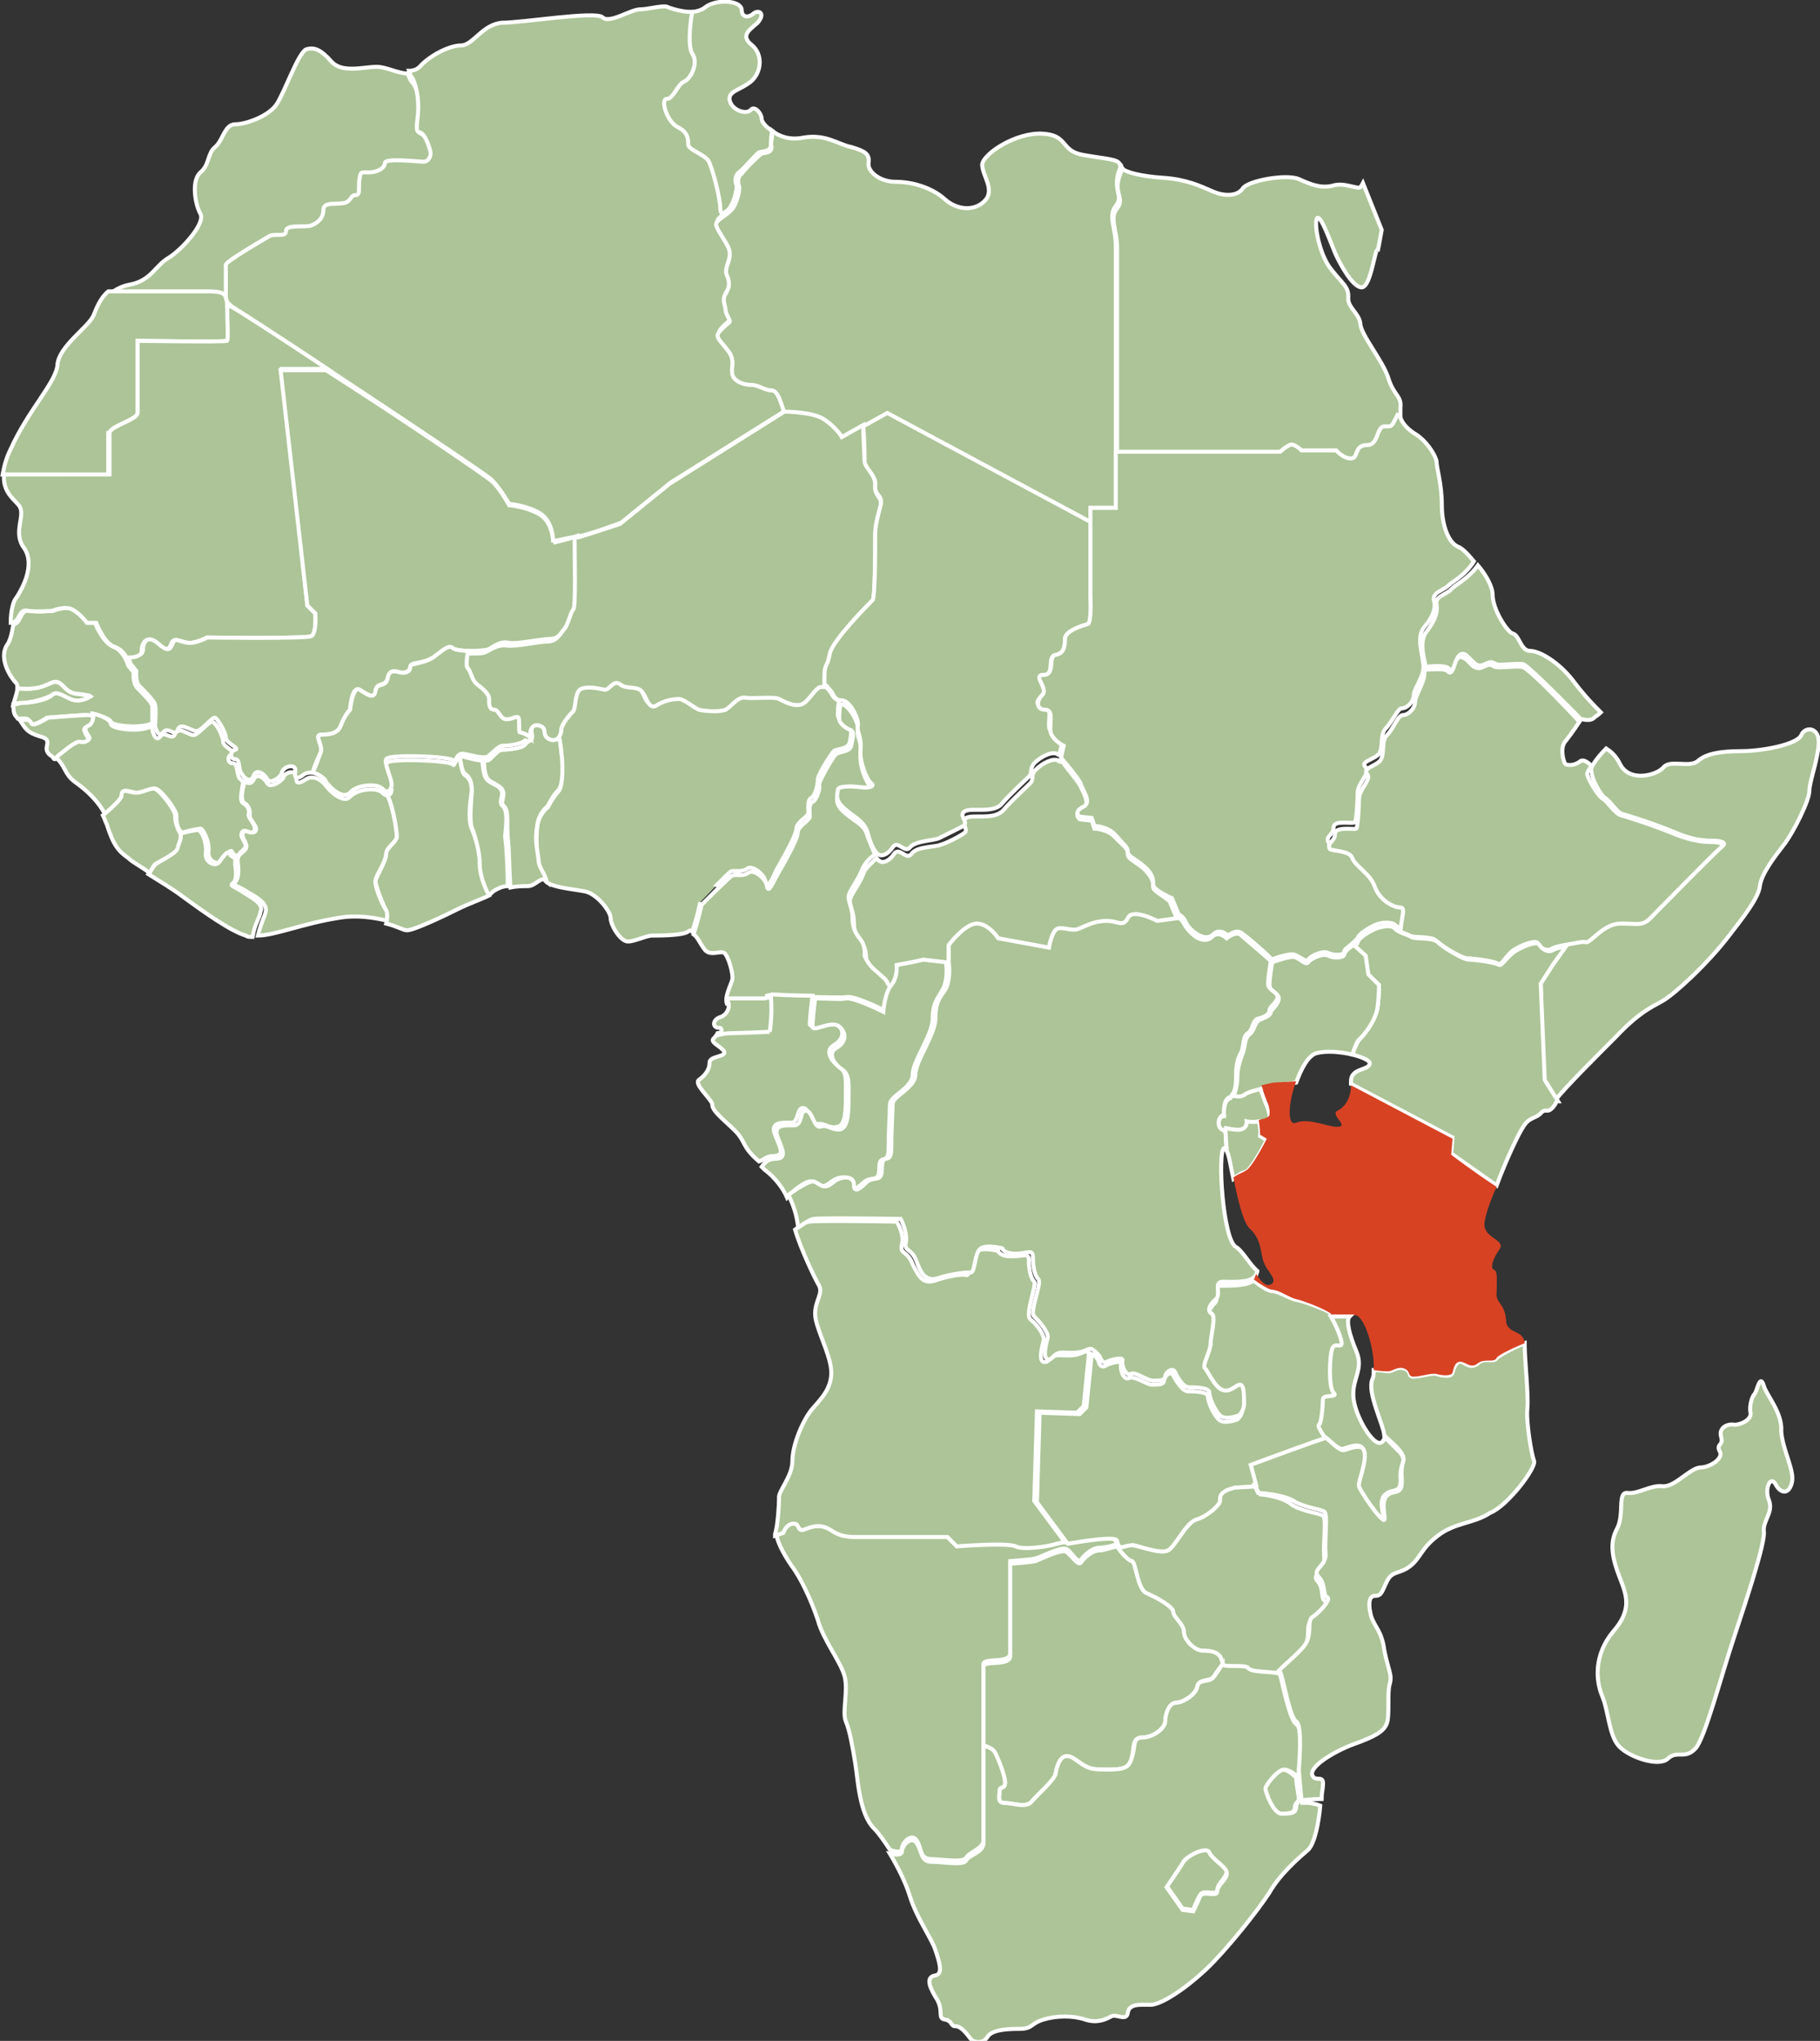
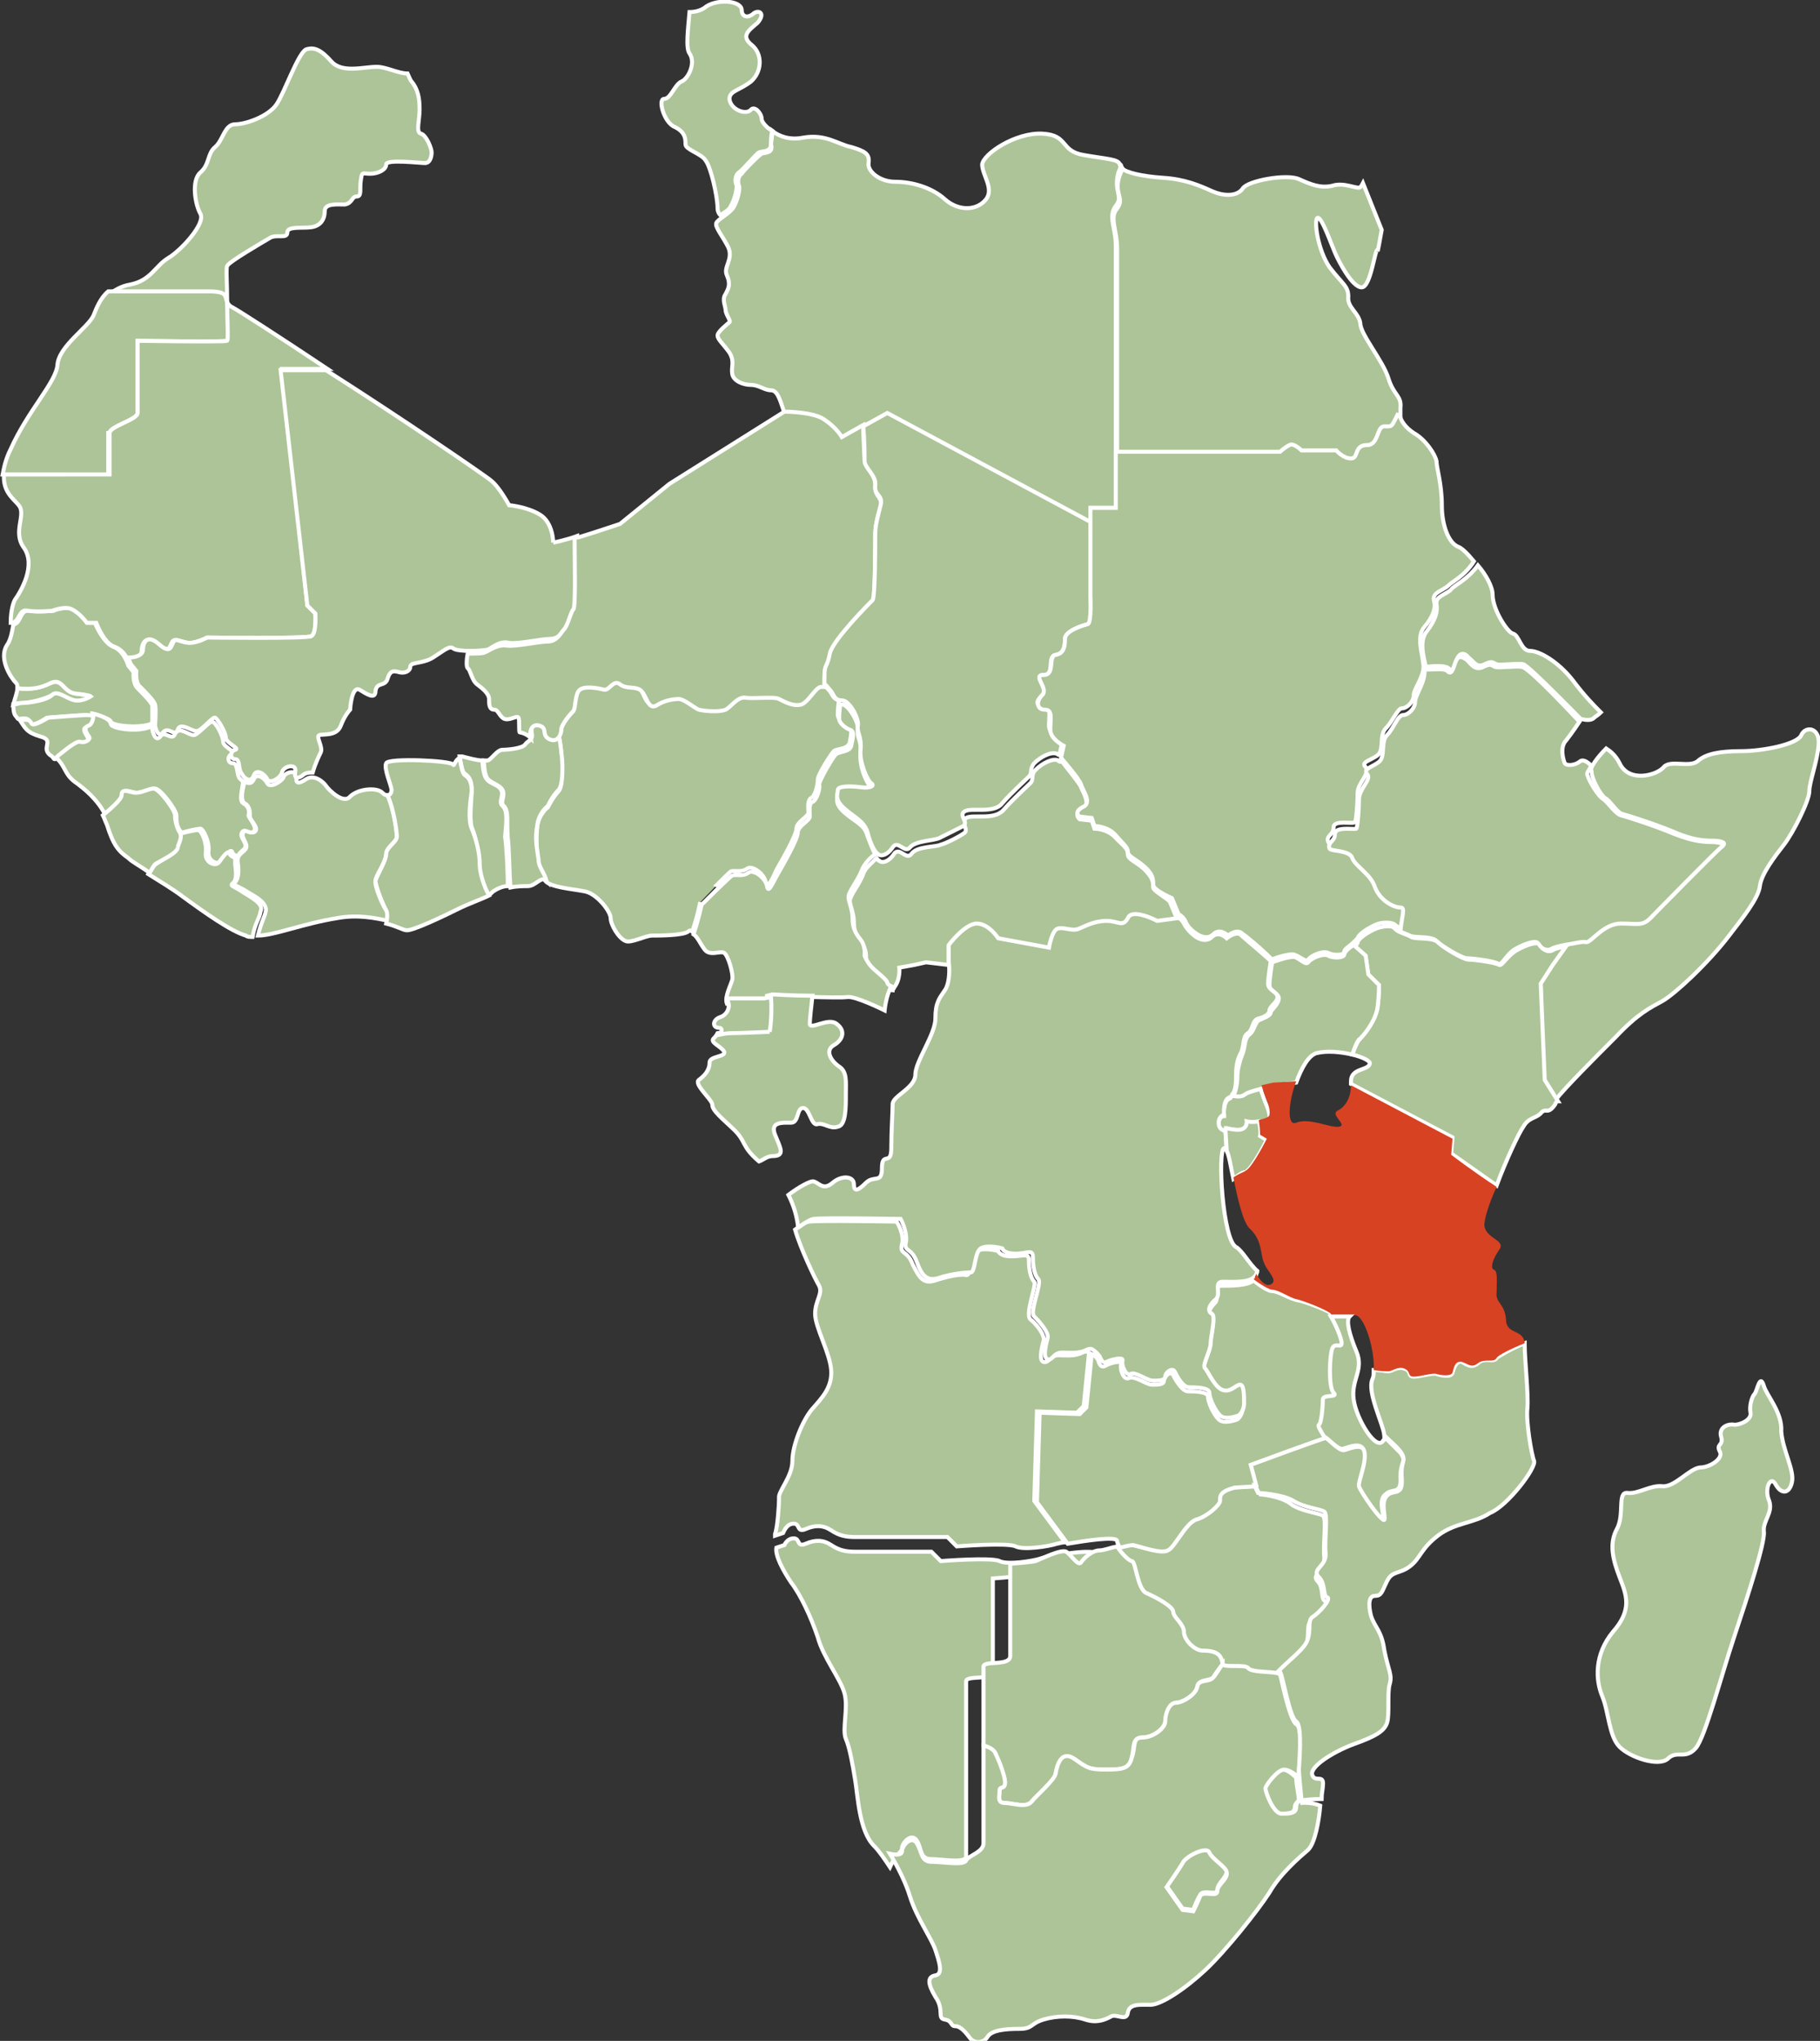
<svg xmlns="http://www.w3.org/2000/svg" version="1.1" id="Layer_1" x="0px" y="0px" viewBox="0 0 136.2 152.7" style="enable-background:new 0 0 136.2 152.7;" xml:space="preserve">
  <rect x="0" y="0" width="136.2" height="152.7" fill="#333333" stroke="none" />
  <style type="text/css">
	.st0{fill:#ACC497;stroke:#FFFFFF;stroke-width:0.3;stroke-miterlimit:10;}
	.st1{fill:#D74223;}
</style>
  <g>
-     <path class="st0" d="M67.5,138.3c0-0.4,0.7-1.2,1.1-0.6c0.4,0.6,0.2,1.4,1.1,1.4c0.8,0,2.3,0.3,2.6-0.1c0.2-0.4,1.3-0.7,1.3-1.3   v-13.2c0-0.5,2,0,2-0.8v-6.9c0,0,1.5-0.1,1.9-0.2c0.4-0.1,1.9-0.9,2.3-0.7c0.4,0.2,0.8,1.1,1.1,0.8c0.2-0.3,0.8-0.9,1.4-0.9   c0.3,0,0.9-0.1,1.3-0.3c-0.1-0.2-0.2-0.3-0.2-0.5c0-0.5-3.6,0.1-4.2,0.3c-0.6,0.2-2.5,0.5-3.1,0.2c-0.6-0.3-4.4,0-4.4,0l-0.7-0.7   H64c-0.7,0-1.2-0.1-1.8-0.5c-0.6-0.4-1.2-0.4-1.9-0.1c-0.7,0.3-0.4-0.4-0.9-0.4c-0.5,0-0.7,0.5-0.7,0.5l-0.6,0.2   c-0.1,0.6,0.5,1.7,1.1,2.6c0.7,0.9,1.5,2.6,2,4.1c0.4,1.5,1.7,3.1,2,4.2c0.3,1.1-0.2,2.7,0.1,3.4c0.3,0.7,0.5,1.9,0.7,3.1   c0.2,1.2,0.3,3.8,1.4,4.9c0.4,0.4,0.8,1,1.2,1.6C67.1,138.6,67.5,138.6,67.5,138.3" />
+     <path class="st0" d="M67.5,138.3c0-0.4,0.7-1.2,1.1-0.6c0.4,0.6,0.2,1.4,1.1,1.4c0.8,0,2.3,0.3,2.6-0.1v-13.2c0-0.5,2,0,2-0.8v-6.9c0,0,1.5-0.1,1.9-0.2c0.4-0.1,1.9-0.9,2.3-0.7c0.4,0.2,0.8,1.1,1.1,0.8c0.2-0.3,0.8-0.9,1.4-0.9   c0.3,0,0.9-0.1,1.3-0.3c-0.1-0.2-0.2-0.3-0.2-0.5c0-0.5-3.6,0.1-4.2,0.3c-0.6,0.2-2.5,0.5-3.1,0.2c-0.6-0.3-4.4,0-4.4,0l-0.7-0.7   H64c-0.7,0-1.2-0.1-1.8-0.5c-0.6-0.4-1.2-0.4-1.9-0.1c-0.7,0.3-0.4-0.4-0.9-0.4c-0.5,0-0.7,0.5-0.7,0.5l-0.6,0.2   c-0.1,0.6,0.5,1.7,1.1,2.6c0.7,0.9,1.5,2.6,2,4.1c0.4,1.5,1.7,3.1,2,4.2c0.3,1.1-0.2,2.7,0.1,3.4c0.3,0.7,0.5,1.9,0.7,3.1   c0.2,1.2,0.3,3.8,1.4,4.9c0.4,0.4,0.8,1,1.2,1.6C67.1,138.6,67.5,138.6,67.5,138.3" />
    <path class="st0" d="M94.2,111.8l-0.3-0.6l-1.7,0.1c-1.1,0.3-1.1,0.7-1.1,1c0,0.4-1.1,1.2-1.8,1.4c-0.8,0.2-1.6,2-2.1,2.3   c-0.5,0.2-2.1-0.4-2.6-0.4c-0.2,0-0.6,0.1-1,0.2c0.3,0.5,0.9,1.1,1.1,1.1c0.3,0,0.4,2.1,1.1,2.4c0.7,0.3,2,1,2,1.4   c0,0.4,0.8,0.9,0.8,1.5s0.8,1.4,1.4,1.4c1.3,0,1.4,0.5,1.4,0.9c0,0.4,1.7,0,1.9,0.4c0.2,0.3,1.9,0.2,2.3,0.4c0.7-0.7,1.7-1.6,2-2   c0.5-0.7,0.1-1.7,0.5-2c0.4-0.3,1.4-1.4,1.1-1.5c-0.4-0.1-0.1-1-0.6-1.5c-0.5-0.5,0.6-0.8,0.5-1.8c-0.1-1,0.2-2.9-0.1-3.1   c-0.3-0.2-1.5-0.3-2.3-0.8C95.9,111.9,94.2,111.8,94.2,111.8" />
    <path class="st0" d="M90,123.5c-0.6,0-1.4-0.8-1.4-1.4c0-0.6-0.8-1.1-0.8-1.5c0-0.4-1.3-1.1-2-1.4c-0.7-0.3-0.8-2.4-1.1-2.4   c-0.2,0-0.8-0.6-1.1-1.1c-0.5,0.1-1,0.3-1.3,0.3c-0.6,0-1.2,0.6-1.4,0.9c-0.2,0.3-0.7-0.5-1.1-0.8c-0.4-0.2-1.8,0.5-2.3,0.7   c-0.4,0.1-1.9,0.2-1.9,0.2v6.9c0,0.8-2,0.3-2,0.8v5.9c0.4,0.2,0.8,0.4,0.9,0.6c0.2,0.6,0.8,1.9,0.7,2.3c-0.1,0.4-0.4,0.1-0.4,0.5   c0,0.4-0.2,0.9,0.4,0.9c0.6,0,1.6,0.4,2-0.1c0.4-0.5,1.8-1.5,1.8-2.1c0.1-0.5,0.4-1.7,1.4-1.1c1,0.7,1.1,0.8,2.4,0.8   s1.7-0.1,1.9-0.9c0.2-0.8,0-1.5,0.8-1.5c0.8,0,1.7-0.7,1.7-1.2c0-0.5,0.4-1.4,0.8-1.4c0.5,0,1.5-0.6,1.6-1.2   c0.1-0.6,0.9-0.4,1.2-0.7c0.1-0.2,0.4-0.6,0.7-1c0,0,0,0,0,0C91.4,124,91.3,123.5,90,123.5" />
    <path class="st0" d="M96,132.4c-0.5,0-1.4,1.2-1.4,1.4c0,0.2,0.6,1.8,1.2,1.9c0.6,0,1.1,0,1.1-0.5c0-0.2,0.2-0.4,0.3-0.5   c0-0.4-0.2-1.2-0.2-1.7C96.7,132.7,96.3,132.4,96,132.4" />
    <path class="st0" d="M90.5,138.5c-0.2-0.5-1.8,0.4-2,0.8c-0.2,0.5-1.2,1.8-1.2,1.8l1.2,1.7l0.8,0.1c0,0,0.2-0.6,0.5-1.1   c0.2-0.5,1.3,0.1,1.3-0.4s0.7-0.9,0.7-1.4C91.9,139.6,90.8,139,90.5,138.5" />
    <path class="st0" d="M97.3,134.9c0,0,0-0.1,0-0.2c-0.2,0.1-0.3,0.3-0.3,0.5c0,0.5-0.5,0.5-1.1,0.5c-0.6,0-1.2-1.6-1.2-1.9   c0-0.2,0.9-1.4,1.4-1.4c0.3,0,0.8,0.3,1.1,0.6c0-0.2,0-0.3,0-0.4c0-0.3,0.4-3.3-0.2-3.6c-0.5-0.3-1.1-3.4-1.2-3.7   c-0.2-0.3-2.1-0.1-2.4-0.5c-0.2-0.3-1.9,0-1.9-0.3c-0.3,0.4-0.5,0.8-0.7,1c-0.3,0.4-1.1,0.1-1.2,0.7c-0.1,0.6-1.1,1.2-1.6,1.2   c-0.5,0-0.8,0.8-0.8,1.4c0,0.5-0.9,1.2-1.7,1.2c-0.8,0-0.5,0.7-0.8,1.5c-0.2,0.8-0.6,0.9-1.9,0.9c-1.3,0-1.4-0.1-2.4-0.8   c-1-0.7-1.3,0.5-1.4,1.1c-0.1,0.5-1.4,1.6-1.8,2.1c-0.4,0.5-1.4,0.1-2,0.1c-0.6,0-0.4-0.5-0.4-0.9c0-0.4,0.3-0.1,0.4-0.5   c0.1-0.4-0.4-1.7-0.7-2.3c-0.1-0.3-0.5-0.5-0.9-0.6v7.3c0,0.7-1.1,0.9-1.3,1.3c-0.2,0.4-1.7,0.1-2.6,0.1c-0.8,0-0.7-0.8-1.1-1.4   c-0.4-0.6-1.1,0.2-1.1,0.6c0,0.3-0.4,0.3-0.9,0.2c0.6,1,1.2,2.2,1.5,3.2c0.5,1.6,1.6,3.1,1.9,4c0.3,0.9,0.6,1.8,0,1.9   c-0.6,0.1-0.6,0.6,0,1.6c0.7,1,0.1,1.6,0.7,1.7c0.6,0.1,0.4,0.5,0.8,0.5c0.4,0,0.8,0.5,1.1,0.9c0.3,0.4,1,0.4,1.3-0.1   c0.3-0.5,1.3-0.6,2.4-0.6c1,0,0.8-0.4,1.8-0.7c1-0.3,2.2-0.3,3.1,0c0.9,0.3,1.5,0,1.9-0.2c0.4-0.3,1.2,0.4,1.3-0.3   c0.1-0.7,0.9-0.6,1.7-0.6c0.8,0,2.6-1.2,4.1-2.6c1.5-1.4,3.9-4.4,4.8-5.8c0.8-1.4,2.2-2.6,2.9-3.2c0.5-0.5,0.8-2.1,0.9-3.3   C98.1,134.8,97.3,134.9,97.3,134.9 M91.1,141.5c0,0.5-1.1-0.1-1.3,0.4c-0.2,0.5-0.5,1.1-0.5,1.1l-0.8-0.1l-1.2-1.7   c0,0,0.9-1.3,1.2-1.8c0.2-0.5,1.8-1.3,2-0.8c0.2,0.5,1.3,1.1,1.3,1.5C91.9,140.6,91.1,141,91.1,141.5" />
    <path class="st0" d="M59.4,114c0.5,0,0.2,0.7,0.9,0.4c0.7-0.3,1.3-0.3,1.9,0.1c0.6,0.4,1.1,0.5,1.8,0.5h6.9l0.7,0.7   c0,0,3.8-0.3,4.4,0c0.6,0.3,2.5,0,3.1-0.2c0.1,0,0.3-0.1,0.6-0.1l-2.3-3.1l0.2-6.7l3,0.1l0.5-0.5l0.4-4c-0.2-0.1-0.3-0.1-0.5,0   c-0.6,0.3-1.2,0.2-1.8,0.2c-0.6,0-0.7,0.6-1.1,0.5c-0.4-0.1-0.1-1.2,0-1.6c0.1-0.4-0.5-1.2-1-1.6c-0.4-0.4,0.5-2.6,0.3-2.8   c-0.3-0.3-0.4-1-0.4-1.6c0-0.6-0.4-0.3-1.3-0.3s-1-0.4-1-0.4s-1.1-0.3-1.6,0c-0.5,0.3-0.4,1.9-0.8,1.8c-0.4-0.1-1.4,0.1-2.3,0.4   c-0.9,0.3-1.2-0.2-1.7-1.2c-0.4-1.1-1-0.7-0.8-1.5c0.2-0.8-0.4-1.7-0.4-1.7s-5.9-0.1-6.5,0c-0.3,0-0.7,0.3-1.1,0.6   c0.4,1.4,1.5,3.7,1.8,4.2c0.3,0.6-0.3,1.1-0.3,2.1c0,1,1.1,2.9,1.2,4.2c0.1,1.3-0.7,2.1-1.4,2.9c-0.7,0.8-1.5,2.7-1.5,3.9   s-1.1,2.3-1,2.8c0,0.5-0.1,2.1-0.3,2.7c0,0,0,0.1,0,0.1l0.6-0.2C58.7,114.5,58.9,114,59.4,114" />
    <path class="st0" d="M95.2,96.6c-0.3,0-0.9-0.4-1.4-0.8c-0.4,0.4-1.7,0.4-2.4,0.4c-0.7,0-0.1,1-0.5,1.3c-0.4,0.4-0.6,0.9-0.3,1.1   c0.4,0.2-0.1,1.7-0.1,2.2c0,0.5-0.7,1.7-0.4,1.9c0.3,0.2,0.7,1.4,1.3,1.6c0.6,0.2,1.1-0.4,1.3-0.4c0.3,0,0.3,0.8,0.3,1.4   c0,0.6-0.4,0.9-0.4,0.9s-1,0.4-1.4,0c-0.4-0.4-0.8-1.3-0.8-1.7c0-0.4-1.1-0.4-1.5-0.4c-0.4,0-0.9-0.8-1.1-1.2   c-0.2-0.4-0.7,0.1-0.7,0.4c0,0.3-0.4,0.3-0.9,0.3c-0.4,0-1.3-0.7-1.7-0.5c-0.4,0.2-0.7-0.6-0.6-1c0.1-0.4-0.9-0.1-1.2,0.1   c-0.4,0.2-0.5-0.4-0.5-0.4s-0.2-0.4-0.5-0.5l-0.4,4l-0.5,0.5l-3-0.1l-0.2,6.7l2.3,3.1c1.2-0.2,3.7-0.6,3.7-0.2   c0,0.1,0.1,0.3,0.2,0.5c0.4-0.1,0.8-0.2,1-0.2c0.5,0.1,2.1,0.7,2.6,0.4c0.5-0.2,1.3-2,2.1-2.3c0.8-0.2,1.8-1.1,1.8-1.4   c0-0.4,0-0.7,1.1-1l1.7-0.1l0.1,0l-0.4-1.5c0,0,5.3-2,5.6-2c-0.2-0.5-0.5-0.8-0.4-0.9c0.2-0.1,0.3-1.5,0.3-2c0-0.4,1.2-0.1,0.8-0.5   c-0.4-0.4-0.3-2.8-0.1-3.3c0.2-0.5,0.7,0,0.7-0.4c0-0.4-0.6-1.7-0.9-2.2c-0.2-0.3-2.1-1-2.6-1.1C96.5,97.2,95.7,96.6,95.2,96.6" />
    <path class="st0" d="M94.3,81.4c-0.4,0.1-0.9,0.3-1.1,0.4c-0.3,0.1-0.4,0.2-1,0.2c-0.1,0.1-0.1,0.2-0.2,0.2   c-0.5,0.2-0.4,1.3-0.4,1.3s-0.4,0-0.4,0.6c0,0.4,0.2,0.5,0.4,0.6c0.3,0,0.5,0,0.7,0.1c1.1,0.2,1-0.6,1-0.6s1.6,0.1,1.7-0.4   c0.1-0.5-0.3-1.3-0.3-1.3L94.3,81.4z" />
    <path class="st0" d="M120.1,59.7c0.4,0.2,0.9,1.1,1.3,1.2c0.4,0.1,2.6,0.8,4,1.4c1.4,0.6,2.3,0.6,2.8,0.6c0.4,0,1.1,0.1,0.7,0.4   c-0.4,0.3-4.8,4.7-5.3,5.3c-0.6,0.6-0.9,0.4-2.2,0.4s-2.3,1.4-2.6,1.4c-0.2,0-1,0.1-1.6,0.3l-1,1.4l-0.9,1.4l0.1,7.2l1,1.6   c0.8-1,2.9-3.1,4.5-4.7c1.7-1.8,2.6-2.2,3.5-2.7c0.9-0.5,3.4-2.8,5-4.9c1-1.3,2.2-2.8,2.3-3.7c0.1-0.9,1.1-2.2,1.8-3.1   c0.7-0.9,1.9-3.3,1.9-4c0-0.7,0.6-2.2,0.7-3.5c0.1-1.3-1-1.4-1.3-0.7c-0.3,0.7-2.9,1.2-4.5,1.2c-1.6,0-2.6,0.2-3.2,0.7   c-0.6,0.6-2.1-0.1-2.6,0.5c-0.5,0.6-2.6,1.2-3.3-0.3c-0.3-0.6-0.7-0.9-1-1.1c-0.6,0.6-1.3,1.5-1.1,1.7   C119.1,58.3,119.8,59.5,120.1,59.7" />
    <path class="st0" d="M17,22.6c0-1.3-0.1-2.6,0-2.7c0.1-0.3,2.7-1.8,3.2-2.1c0.5-0.3,1.3,0.1,1.3-0.4s1.1-0.3,1.8-0.4   c0.7-0.1,1-0.6,1-1.2c0-0.6,0.9-0.5,1.5-0.5c0.6-0.1,0.5-0.6,0.9-0.6c0.4,0,0.2-0.6,0.3-1.2c0.1-0.7,0.1-0.5,0.7-0.5   c0.6,0,1.2-0.3,1.2-0.7c0-0.4,2.5-0.1,2.9-0.1c0.4,0,0.5-0.5,0.5-0.8s-0.4-1.3-0.8-1.4c-0.4-0.1-0.1-1-0.1-1.8   c0-0.8-0.1-1.5-0.6-2.1c-0.1-0.1-0.2-0.4-0.3-0.6c-0.7,0-1.6-0.5-2.3-0.5c-1,0-2.6,0.5-3.4-0.4c-0.8-0.9-1.3-1.1-1.9-0.9   c-0.6,0.3-1.6,3.2-2.2,4.1c-0.6,0.9-2.3,1.5-3.1,1.5c-0.8,0-0.9,1.2-1.5,1.7c-0.6,0.5-0.4,1.3-1.1,1.9c-0.7,0.6-0.4,2.4,0,3.1   c0.4,0.7-1.4,2.7-2.4,3.3c-1,0.6-1.3,1.7-2.9,2c-0.6,0.1-1.1,0.4-1.5,0.7h7.5C17.1,21.8,16.8,22.2,17,22.6" />
    <path class="st0" d="M51.6,4c0.5,0.7-0.1,1.9-0.6,2.1c-0.5,0.2-0.8,1.3-1.3,1.3c-0.5,0,0,1.8,0.8,2.1c0.8,0.4,0.8,0.9,0.8,1.3   c0,0.4,1.2,0.7,1.5,1.2c0.4,0.5,0.9,2.7,0.9,3.6c0,0.2,0.1,0.4,0.2,0.5c0.3-0.2,0.7-0.4,0.8-0.7c0.3-0.5,0.5-1.4,0.4-1.6   c-0.1-0.2-0.1-0.7,0.2-0.9c0.3-0.2,1.3-1.4,1.5-1.5c0.2-0.1,0.9,0,0.9-0.6c0-0.3,0-0.7,0.1-1c-0.5-0.3-0.8-0.7-0.8-0.9   c0-0.4-0.5-1-0.8-0.7c-0.3,0.4-1.4,0.1-1.6-0.7c-0.1-0.7,0.7-0.7,1.6-1.4c0.8-0.7,0.9-2,0.1-2.7c-0.9-0.7-0.3-1.1,0.4-1.7   c0.6-0.7,0.1-1-0.3-0.7c-0.3,0.3-0.9,0.4-0.9-0.3c-0.1-0.7-2-0.8-2.8-0.1c-0.3,0.2-0.7,0.3-1.1,0.3C51.5,2.1,51.3,3.6,51.6,4" />
-     <path class="st0" d="M31.3,8.1c0,0.8-0.3,1.8,0.1,1.8c0.4,0.1,0.7,1,0.8,1.4c0.1,0.3-0.1,0.8-0.5,0.8c-0.4,0-2.9-0.3-2.9,0.1   c0,0.4-0.6,0.7-1.2,0.7c-0.6,0-0.6-0.1-0.7,0.5c-0.1,0.7,0.1,1.2-0.3,1.2c-0.4,0-0.3,0.5-0.9,0.6c-0.6,0.1-1.5-0.1-1.5,0.5   c0,0.6-0.4,1-1,1.2c-0.7,0.1-1.8-0.1-1.8,0.4c0,0.5-0.9,0.1-1.3,0.4c-0.5,0.3-3.1,1.8-3.2,2.1c0,0.1,0,1.4,0,2.7   c0.1,0.1,0.2,0.2,0.4,0.4c1,0.6,18.9,12.4,19.5,13c0.6,0.6,1.3,1.8,1.3,1.8s1.3,0.1,2.3,0.7c1,0.6,1,2.1,1,2.1s1.3-0.3,2-0.4   c0.7-0.1,3.1-1,3.1-1l3.7-3l8.6-5.4h0c-0.3-0.9-0.6-1.7-1-1.7c-0.5,0-0.9-0.4-1.5-0.4c-0.6,0-1.3-0.3-1.4-0.8   c-0.1-0.5,0.2-0.9-0.2-1.6c-0.4-0.7-0.9-1-0.9-1.3c0-0.3,0.8-0.9,0.9-1c0.1-0.1-0.3-0.6-0.3-0.9c0-0.3-0.3-0.9,0-1.2   c0.3-0.4,0.5-0.7,0.1-1.4c-0.3-0.7,0.4-1.2,0.1-2.1c-0.4-0.9-1-1.5-0.9-1.8c0-0.1,0.2-0.3,0.4-0.4c-0.1-0.1-0.2-0.3-0.2-0.5   c0-0.8-0.6-3.1-0.9-3.6c-0.4-0.5-1.5-0.8-1.5-1.2c0-0.4,0-0.9-0.8-1.3c-0.8-0.4-1.3-2.1-0.8-2.1c0.5,0,0.8-1.1,1.3-1.3   c0.5-0.2,1.1-1.4,0.6-2.1c-0.3-0.5-0.2-2,0-3.1c-0.8,0-1.7-0.3-1.9-0.4c-0.4-0.1-1.4,0.2-2,0.2c-0.7,0-2.3,1.1-2.8,0.6   c-0.5-0.5-6,0.4-7.5,0.4c-1.5,0.1-2.2,1.7-3.1,1.7c-0.9,0-2.4,0.8-3.1,1.6c-0.2,0.2-0.5,0.3-0.8,0.3c0.1,0.3,0.2,0.5,0.3,0.6   C31.2,6.6,31.3,7.3,31.3,8.1" />
    <path class="st0" d="M57,11.5c-0.2,0.1-1.3,1.2-1.5,1.5c-0.3,0.2-0.3,0.7-0.2,0.9c0.1,0.2-0.1,1.1-0.4,1.6   c-0.3,0.5-1.2,0.9-1.3,1.2c-0.1,0.3,0.5,1,0.9,1.8c0.4,0.9-0.4,1.5-0.1,2.1c0.3,0.7,0.1,1-0.1,1.4c-0.3,0.4,0,0.9,0,1.2   c0,0.3,0.4,0.8,0.3,0.9c-0.1,0.1-0.9,0.7-0.9,1c0,0.3,0.4,0.6,0.9,1.3c0.4,0.7,0.1,1,0.2,1.6c0.1,0.5,0.8,0.8,1.4,0.8   s1,0.4,1.5,0.4c0.5,0,0.7,0.8,1,1.7c0.2,0,2.1,0,2.9,0.6c0.8,0.6,1.3,1.3,1.3,1.3l3.4-1.8l15.3,8.2V38h1.9V18.4c0-1.4-0.6-2.2,0-3   c0.6-0.7-0.2-1.1,0.2-2.5c0.1-0.2,0.1-0.3,0.2-0.5c0,0,0-0.1-0.1-0.1c-0.1-0.4-1-0.4-2.7-0.7c-1.8-0.3-1.1-1.5-3.1-1.6   c-2-0.1-4.4,1.5-4.5,2.3c0,0.8,0.9,1.8,0.3,2.6c-0.7,0.9-2.1,0.9-3.1,0c-1-0.9-2.5-1.3-3.7-1.3c-1.2,0-2.1-0.8-2-1.4   c0.1-0.7-0.3-0.9-1.3-1.2c-1-0.2-1.9-1-3.6-0.7c-1,0.2-1.8-0.1-2.3-0.5c0,0.4-0.1,0.8-0.1,1C57.9,11.5,57.2,11.4,57,11.5" />
    <path class="st0" d="M3.9,52c0.4-0.4,1.1,0.4,1.7,0.5c0.6,0.1,1.2-0.3,1.2-0.3S6.7,52,5.7,51.9c-1-0.1-1-1.2-1.9-0.8   c-0.9,0.4-1.5,0.5-2.5,0.4c0,0.3-0.2,0.8-0.3,1.2c0.3-0.1,0.5-0.1,0.6-0.1C2.2,52.6,3.4,52.3,3.9,52" />
    <path class="st0" d="M2.4,54.2c0.4,0,1.1-0.5,1.1-0.5s2.5-0.2,2.9-0.2c0.1,0,0.3,0.1,0.5,0.1c0-0.1,0-0.2,0-0.2s1.3,0.3,1.4,0.6   c0.1,0.3,1.9,0.5,2.9,0.2c0.1,0,0.1-0.1,0.2-0.1c0-0.4,0-1.1,0-1.3c-0.1-0.3-0.7-0.9-1.1-1.3c-0.4-0.4-0.3-1.2-0.3-1.2l-0.4-0.5   c0,0-0.3-1.1-1.1-1.4c-0.8-0.3-1.4-1.8-1.4-1.8H6.6c0,0-0.6-0.7-1.1-1c-0.6-0.3-1.5,0.1-1.5,0.1s-1.1,0.1-1.8,0   c-0.7-0.1-0.6,0.8-1.1,1c0,0-0.1,0-0.1,0c-0.1,0.6-0.2,1.2-0.5,1.6c-0.6,1,0.3,2.4,0.7,2.8c0.1,0.1,0.1,0.2,0.1,0.4   c1.1,0.1,1.7,0,2.5-0.4c0.9-0.4,0.9,0.7,1.9,0.8c1,0.1,1.1,0.2,1.1,0.2s-0.6,0.4-1.2,0.3c-0.6-0.1-1.3-0.8-1.7-0.4   c-0.4,0.4-1.7,0.6-2.3,0.6c-0.1,0-0.3,0.1-0.6,0.1c0,0.3,0,0.7,0.2,0.9c0.1,0.1,0.1,0.2,0.2,0.2C2.4,53.6,2.1,54.1,2.4,54.2" />
    <path class="st0" d="M4.3,56.6c0.4-0.3,1.3-1.1,1.6-1c0.3,0.1,0.7-0.1,0.7-0.3c0-0.2-0.6-0.8-0.1-0.9C6.9,54.3,7,53.9,7,53.6   c-0.2-0.1-0.4-0.1-0.5-0.1c-0.4,0-2.9,0.2-2.9,0.2s-0.8,0.5-1.1,0.5c-0.3,0,0-0.5-1-0.3C1.9,54.5,2,54.8,3,55.1   c1.2,0.3-0.1,0.9,0.9,1.5C4,56.7,4,56.8,4.1,56.8C4.2,56.7,4.3,56.6,4.3,56.6" />
    <path class="st0" d="M86.3,66.4c0-0.4,0-0.7-0.7-1.4c-0.7-0.6-1.2-0.7-1.2-1.1c0-0.4-0.2-0.5-0.9-1.2c-0.6-0.7-1.6-0.7-1.6-0.7   l-0.2-0.6l-0.9-0.1c0,0-0.5-0.4,0.2-0.7c0.7-0.4,0-1.4-0.1-1.7c-0.1-0.3-1.2-1.6-1.4-1.9c-0.1,0-0.3,0-0.3-0.1   c-0.4-0.2-1.2,0.2-1.7,0.7c-0.4,0.4-0.1,0.7-0.4,1c-0.3,0.3-1.3,1.2-2,2c-0.7,0.8-2.3,0.3-2.8,0.6c-0.5,0.3,0.2,0.8-0.1,1.1   c-0.4,0.3-1.4,0.8-1.8,0.9c-0.4,0.2-1.8,0.1-2.2,0.7c-0.4,0.5-0.9-0.6-1.3,0c-0.4,0.6-0.9,0.7-1.1,0.5c-0.1,0-0.1-0.1-0.2-0.2   c-0.4,0.4-0.9,0.8-1,1.2c-0.3,0.8-1,1.6-1,2s0.3,0.9,0.3,1.6c0,0.7,0.2,1.1,0.6,1.6c0.4,0.5,0.3,1.2,0.3,1.2s0.1,0.3,0.4,0.7   c0.3,0.4,1.2,1,1.3,1.3c0,0.1,0.2,0.3,0.3,0.3c0-0.1,0.1-0.1,0.1-0.2c0.5-0.6,0.4-1.5,0.4-1.5l1.1-0.2l0.9-0.2l1.7,0.2v-1.4   c0,0,1.2-1.6,2.1-1.6s1.6,1.1,1.6,1.1l3.8,0.7c0,0,0.2-1.1,0.6-1.4c0.4-0.2,1.1,0.2,1.6,0c0.5-0.2,1.2-0.6,2.1-0.6   c0.9,0,1.2,0.5,1.6-0.2c0.4-0.7,2.2,0.2,2.2,0.2l1.5-0.2l-0.5-1.2C87.6,67.3,86.3,66.7,86.3,66.4" />
    <path class="st0" d="M54.7,65.2c0.2-0.1,0.8,0.1,1.2-0.2c0.4-0.3,1.3,0.4,1.4,1c0.1,0.6,0.5-0.2,0.8-0.9c0.4-0.7,1.5-2.6,1.5-3.1   c0-0.5,0.9-0.9,0.9-1.2c0-0.3-0.1-0.9,0.2-1.1c0.3-0.1,0.5-1,0.5-1.3c-0.1-0.3,1-2,1.2-2.2c0.2-0.2,1.1-0.1,1.2-0.7   c0.1-0.5,0.2-1.1-0.1-1.2c-0.4-0.1-0.8-0.5-0.8-0.8c0-0.2,0-0.7,0.1-1.1c-0.5-0.1-0.5-0.5-0.8-0.8c-0.3-0.3-0.3-0.5-0.7-0.4   c-0.4,0.1-0.9,1.1-1.4,1.3c-0.5,0.2-1.3-0.2-1.7-0.4c-0.4-0.2-2,0-2.5-0.1c-0.5-0.1-1.1,0.7-1.5,0.9c-0.4,0.2-1.6,0.1-2,0   c-0.4-0.1-1.2-0.8-1.5-0.8c-0.4,0-1.1,0.1-1.7,0.5c-0.6,0.4-0.8-0.7-1.1-1.1c-0.4-0.4-1.1-0.1-1.6-0.5c-0.5-0.4-0.8,0.5-1.2,0.4   c-0.4-0.1-1.5-0.3-1.8,0C43,51.9,43,53,42.9,53.2c-0.2,0.2-0.9,1-0.9,1.4c0,0.2-0.1,0.3-0.2,0.4c0.1,0.5,0.2,1.1,0.2,1.4   c0,0.4,0.2,2.4-0.2,2.8c-0.4,0.4-0.8,1.2-0.8,1.2s-0.7,0.5-0.8,1.5c-0.1,1,0,1.6,0,2.4c0,0.5,0.4,0.9,0.6,1.6c0,0,0,0,0,0   c0.4,0.5,2,0.6,3,0.8c0.9,0.2,1.9,1.5,1.9,2c0,0.5,0.6,1.5,1.1,1.7c0.4,0.2,1.5-0.4,2-0.4c0.5,0,2.3,0,2.7-0.3   c0.1-0.1,0.2-0.1,0.3,0c0.4-1.1,0.6-2.2,0.6-2.2S54.5,65.3,54.7,65.2" />
    <path class="st0" d="M40.2,61.8c0.1-1,0.8-1.5,0.8-1.5s0.3-0.7,0.8-1.2c0.4-0.4,0.3-2.4,0.2-2.8c0-0.2-0.1-0.9-0.2-1.4   c-0.1,0.1-0.4,0.1-0.6,0c-0.5-0.2-0.1-0.8-0.7-0.9c-0.6-0.2-0.8,0.5-0.7,0.9c0.1,0.5-0.3,0.5-0.5,0.8c-0.2,0.3-1.3,0.4-1.7,0.4   c-0.4,0-0.8,0.7-1.1,0.8c-0.1,0-0.2,0-0.3,0c0.1,1.6,0.3,1.4,1.1,1.9c0.8,0.5,0,1.2,0.4,1.5c0.4,0.4,0.2,1.2,0.3,2.4   c0.1,0.7,0.1,2.4,0.2,3.7c0.5-0.1,1-0.1,1.3-0.1c0.6,0,1-0.8,1.4-0.4c-0.2-0.7-0.6-1-0.6-1.6C40.2,63.5,40,62.8,40.2,61.8" />
    <path class="st0" d="M37.6,60.3c-0.4-0.4,0.4-1-0.4-1.5c-0.7-0.4-1-0.3-1.1-1.9c-0.4,0-1.1-0.2-1.5-0.3c-0.1,0-0.2,0-0.2,0   c0.1,0.6,0.2,1.2,0.4,1.3c0.3,0.2,0.5,0.5,0.5,1.2c0,0.7-0.2,2.1,0,2.8c0.3,0.7,0.5,1.7,0.5,2.8c0,0.6,0.4,1.6,0.7,2.3   c0.2-0.1,0.3-0.2,0.4-0.3c0.3-0.2,0.7-0.4,1.1-0.4c0-1.3-0.1-3-0.2-3.7C37.9,61.5,38,60.6,37.6,60.3" />
    <path class="st0" d="M58.1,74.5c0,0,4.7,0.2,5.3,0.1c0.6-0.1,2.8,1,2.8,1s0.1-1.1,0.5-1.8c-0.2-0.1-0.3-0.2-0.3-0.3   c-0.1-0.3-1-0.9-1.3-1.3c-0.3-0.4-0.4-0.7-0.4-0.7s0.1-0.7-0.3-1.2c-0.4-0.5-0.6-0.9-0.6-1.6c0-0.7-0.3-1.2-0.3-1.6s0.7-1.2,1-2   c0.2-0.5,0.6-0.9,1-1.2c-0.2-0.3-0.4-0.9-0.6-1.4c-0.2-0.8-0.9-1-1.7-1.7c-0.8-0.7-0.5-1.1-0.5-1.4c0-0.3,1-0.3,1.7-0.2   c0.7,0.1,1.1-0.1,0.8-0.3c-0.3-0.2-0.9-1.5-0.8-2.5c0.1-1-0.3-1.2-0.2-1.8c0.1-0.5-0.7-1.9-1.2-1.9c0,0-0.1,0-0.1,0   c-0.1,0.4-0.1,0.9-0.1,1.1c0,0.3,0.5,0.7,0.8,0.8c0.4,0.1,0.2,0.7,0.1,1.2c-0.1,0.5-1,0.4-1.2,0.7c-0.2,0.2-1.2,1.9-1.2,2.2   c0.1,0.3-0.2,1.2-0.5,1.3c-0.3,0.1-0.2,0.8-0.2,1.1c0,0.3-0.9,0.7-0.9,1.2c0,0.5-1.1,2.4-1.5,3.1c-0.4,0.7-0.7,1.5-0.8,0.9   c-0.1-0.6-1-1.3-1.4-1c-0.4,0.3-0.9,0.1-1.2,0.2c-0.2,0.1-2.3,2.2-2.3,2.2s-0.2,1-0.6,2.2c0.3,0.2,0.5,0.7,0.8,1.1   c0.4,0.6,1.2,0.1,1.5,0.3c0.3,0.2,0.7,1.6,0.6,2c-0.1,0.4-0.6,1.3-0.4,1.8h2.8L58.1,74.5z" />
    <path class="st0" d="M28.9,68.1c-0.3-0.4-0.9-1.9-0.8-2.2c0-0.4,0.8-1.4,0.8-2c0-0.5,0.8-0.9,0.8-1.3c0-0.3-0.2-2-0.7-3.1   c-0.1,0-0.2,0-0.4-0.2c-0.4-0.4-1.8-0.3-2.4,0.3c-0.5,0.6-1.6-0.5-1.8-0.8c-0.2-0.3-0.9-0.9-1.5-0.5c-0.6,0.4-0.8,0.3-0.7-0.2   c0.1-0.5-0.9-0.4-1,0.1C21,58.5,20.2,59,20,58.6c-0.2-0.4-0.8-0.8-1-0.3c-0.2,0.4-0.4,0.3-0.7,0.2c-0.2,0.7-0.3,1.4,0,1.6   c0.4,0.2,0.4,0.7,0.4,0.9c-0.1,0.3,0.7,0.9,0.4,1.2c-0.3,0.3-0.7-0.3-0.9,0.1c-0.2,0.4,0.4,0.8,0.2,1.2c-0.3,0.4-0.7,0.4-0.6,1.1   c0.1,0.7,0,1.2-0.2,1.4c-0.3,0.2,0,0.2,0.7,0.6c0.6,0.4,1.6,0.8,1.6,1.5c-0.1,0.6-0.3,0.7-0.6,1.9c1.2,0,3.4-0.9,5.9-1.3   c1.6-0.3,2.9,0,3.9,0.2C29,68.7,29.1,68.3,28.9,68.1" />
    <path class="st0" d="M35.3,62c-0.3-0.7-0.1-2.1,0-2.8c0-0.7-0.2-1-0.5-1.2c-0.2-0.1-0.3-0.7-0.4-1.3c-0.4,0.2-0.4,0.7-0.5,0.5   c-0.2-0.3-4.8-0.5-5-0.1c-0.2,0.4,0.4,1.7,0.4,2c0,0.2-0.1,0.4-0.3,0.4c0.5,1.1,0.7,2.8,0.7,3.1c0,0.4-0.8,0.8-0.8,1.3   c0,0.5-0.7,1.6-0.8,2c0,0.4,0.6,1.9,0.8,2.2c0.1,0.2,0.1,0.6,0,1c0.8,0.2,1.3,0.5,1.5,0.5c0.4,0.1,2.9-1.1,3.9-1.6   c0.8-0.4,1.7-0.7,2.3-1c-0.4-0.7-0.7-1.7-0.7-2.3C35.9,63.7,35.6,62.7,35.3,62" />
    <path class="st0" d="M9.2,59.5c0-0.5,0.4-0.3,0.9-0.2c0.5,0.1,1.1-0.3,1.5-0.3c0.4,0,1.6,1.6,1.6,2c0,0.4,0,0.8,0.3,1.2   c0,0,0,0.1,0.1,0.1c0.7-0.2,1.3-0.3,1.4-0.3c0.2,0,0.7,1,0.6,1.7c-0.1,0.7,0.7,1.1,1,0.7c0.3-0.4,0.7-1,0.8-0.6   c0,0.1,0.2,0.2,0.4,0.3c0.1-0.3,0.3-0.4,0.5-0.6c0.3-0.4-0.4-0.8-0.2-1.2c0.2-0.4,0.6,0.2,0.9-0.1c0.3-0.3-0.4-1-0.4-1.2   c0.1-0.3,0-0.7-0.4-0.9c-0.3-0.2-0.1-0.9,0-1.6c-0.1-0.1-0.2-0.2-0.3-0.3c-0.2-0.4-0.1-1.1-0.5-1.1c-0.4,0-0.4-0.6,0-0.7   c0.4-0.1-0.7-0.5-0.7-0.9c0-0.4-0.5-1.4-0.8-1.5c-0.2-0.1-1.1,1-1.4,1c-0.4,0-1.1-0.7-1.4-0.1c-0.2,0.6-0.8-0.3-1.1,0.2   c-0.4,0.5-0.6-0.5-0.6-0.5s0-0.1,0-0.3c-0.1,0-0.1,0.1-0.2,0.1c-1,0.4-2.8,0.1-2.9-0.2C8.3,53.7,7,53.4,7,53.4s0,0.8-0.4,0.9   c-0.5,0.2,0.1,0.8,0.1,0.9c0,0.2-0.4,0.4-0.7,0.3c-0.3-0.1-1.2,0.7-1.6,1c0,0-0.1,0.1-0.2,0.2c0.7,0.6,0.6,1.2,1.4,1.8   c0.7,0.5,1.7,1.3,2.3,2.5C8.4,60.6,9.1,59.9,9.2,59.5" />
    <path class="st0" d="M18.1,66.7c-0.6-0.4-0.9-0.4-0.7-0.6c0.3-0.2,0.3-0.7,0.2-1.4c0-0.2,0-0.4,0-0.5c-0.2-0.1-0.4-0.2-0.4-0.3   c-0.1-0.4-0.5,0.2-0.8,0.6c-0.3,0.4-1.1,0-1-0.7c0.1-0.7-0.3-1.7-0.6-1.7c-0.1,0-0.7,0.1-1.4,0.3c0.1,0.3-0.1,0.7-0.2,1   c-0.1,0.4-1.2,1-1.6,1.3c-0.1,0.1-0.3,0.4-0.5,0.7c0.8,0.5,1.8,1.1,2.6,1.7c1.5,1.1,3.6,2.6,4.7,2.9c0.1,0.1,0.3,0.1,0.5,0.1   c0.2-1.1,0.5-1.3,0.6-1.9C19.8,67.6,18.7,67.1,18.1,66.7" />
    <path class="st0" d="M13.3,63.4c0.1-0.4,0.4-0.8,0.1-1.2c-0.2-0.4-0.3-0.8-0.3-1.2c0-0.4-1.2-2-1.6-2c-0.4,0-1,0.4-1.5,0.3   c-0.5-0.1-0.9-0.3-0.9,0.2c0,0.3-0.8,1-1.4,1.5c0.1,0.2,0.2,0.5,0.3,0.7c0.5,1.6,0.9,2,1.6,2.5c0.3,0.3,0.9,0.6,1.6,1.1   c0.2-0.3,0.3-0.6,0.5-0.7C12.2,64.3,13.3,63.8,13.3,63.4" />
    <path class="st0" d="M8.2,32.4c0-0.5,2.1-1,2.1-1.5v-5.4c0,0,6.5,0.1,6.7,0c0.1-0.1,0.1-1.5,0-2.9c-0.2-0.4,0.1-0.8-1.4-0.8H8.1   c-0.6,0.5-0.9,1.3-1.1,1.8c-0.4,0.9-2.6,2.3-2.7,3.7c-0.1,1.3-2.2,3.4-3.5,6.3c-0.4,0.8-0.5,1.4-0.6,1.9h7.9V32.4z" />
    <path class="st0" d="M2.1,45.7c0.7,0.1,1.8,0,1.8,0s1-0.4,1.5-0.1c0.6,0.3,1.1,1,1.1,1h0.7c0,0,0.6,1.6,1.4,1.8   c0.5,0.2,0.8,0.6,0.9,0.9c0.6,0,1.1-0.2,1.1-0.6c0-0.5,0.3-1.3,1.2-0.5c0.9,0.8,0.9,0.1,1.1-0.2c0.2-0.3,0.8,0.1,1.3,0.1   c0.5,0,1.3-0.4,1.3-0.4s7.5,0.1,7.8-0.1c0.4-0.2,0.3-1.7,0.3-1.7L23,45.3l-1.9-17.7h3.4c-3.6-2.4-6.7-4.4-7.1-4.6   c-0.2-0.1-0.3-0.2-0.4-0.4c0,1.4,0.1,2.8,0,2.9c-0.2,0.1-6.7,0-6.7,0v5.4c0,0.5-2.1,1-2.1,1.5v3.1H0.3c-0.1,1.3,0.7,1.8,1.1,2.3   c0.6,0.7-0.5,2,0.4,3.2c0.9,1.3-0.2,3.2-0.7,3.9c-0.2,0.4-0.3,1.1-0.3,1.7c0,0,0.1,0,0.1,0C1.5,46.5,1.4,45.5,2.1,45.7" />
    <path class="st0" d="M41.4,40.6c0,0,0-1.5-1-2.1c-1-0.6-2.3-0.7-2.3-0.7s-0.7-1.3-1.3-1.8c-0.3-0.3-6.9-4.8-12.4-8.3h-3.4L23,45.3   l0.6,0.6c0,0,0.1,1.5-0.3,1.7c-0.4,0.2-7.8,0.1-7.8,0.1s-0.7,0.4-1.3,0.4S13.1,47.7,13,48c-0.2,0.3-0.2,1-1.1,0.2   c-0.9-0.8-1.2-0.1-1.2,0.4c0,0.4-0.5,0.6-1.1,0.6c0.1,0.3,0.2,0.5,0.2,0.5l0.4,0.5c0,0-0.1,0.9,0.3,1.2c0.4,0.4,1,1,1.1,1.3   c0.1,0.3,0,1.6,0,1.6s0.2,1,0.6,0.5c0.4-0.5,0.9,0.4,1.1-0.2c0.2-0.6,1,0.1,1.4,0.1c0.4,0,1.2-1.1,1.4-1c0.2,0.1,0.8,1.1,0.8,1.5   c0,0.4,1.1,0.8,0.7,0.9c-0.4,0.1-0.4,0.7,0,0.7c0.4,0,0.2,0.8,0.5,1.1c0.2,0.4,0.7,0.7,0.9,0.1c0.2-0.5,0.8-0.1,1,0.3   c0.2,0.4,1-0.1,1.1-0.5c0.1-0.5,1.1-0.7,1-0.1c-0.1,0.5,0.1,0.7,0.7,0.2c0.2-0.1,0.4-0.1,0.6-0.1c0.2-0.7,0.5-1.3,0.6-1.5   c0.2-0.4-0.4-1.2-0.1-1.3c0.3-0.1,1.3,0.1,1.6-0.7c0.3-0.8,0.7-1.2,0.7-1.2s0.1-1.8,0.7-1.5c0.5,0.3,1.2,0.8,1.2,0.1   c0.1-0.7,0.7-0.3,0.9-0.9c0.2-0.7,0.5-0.6,0.9-0.5c0.4,0.1,0.8-0.1,0.8-0.4c0-0.4,0.9-0.2,1.7-0.7c0.8-0.5,1.2-0.9,1.5-0.7   c0.3,0.3,2.3,0.2,2.6,0.1c0.3-0.1,0.9-0.7,1.6-0.5c0.7,0.1,2.4-0.3,3.1-0.3c0.7,0,1-0.7,1.2-0.9c0.2-0.2,0.4-1.3,0.7-1.5   c0.2-0.1,0.2-3.9,0.1-5.3C42.4,40.4,41.4,40.6,41.4,40.6" />
-     <path class="st0" d="M39.8,55c-0.3-0.3-0.7-0.4-0.8-0.4c-0.2,0,0-1-0.1-1.1c-0.1-0.1-0.7,0.3-1,0.1c-0.4-0.1-0.5-0.7-0.8-0.7   c-0.3,0-0.4-0.4-0.4-0.8c0-0.4-0.6-0.8-0.9-1.1c-0.4-0.3-0.4-1-0.7-1.2c-0.1-0.1-0.1-0.6,0-1.1c-0.6,0-1.1-0.1-1.2-0.2   c-0.3-0.3-0.7,0.1-1.5,0.7c-0.8,0.5-1.7,0.4-1.7,0.7c0,0.4-0.4,0.5-0.8,0.4c-0.4-0.1-0.8-0.2-0.9,0.5c-0.2,0.7-0.8,0.2-0.9,0.9   c-0.1,0.7-0.7,0.2-1.2-0.1c-0.5-0.3-0.7,1.5-0.7,1.5s-0.4,0.4-0.7,1.2c-0.3,0.8-1.3,0.6-1.6,0.7c-0.3,0.1,0.3,0.9,0.1,1.3   c-0.1,0.2-0.3,0.9-0.6,1.5c0.4,0.1,0.9,0.4,1,0.7c0.2,0.3,1.2,1.4,1.8,0.8c0.5-0.6,2-0.7,2.4-0.3c0.4,0.4,0.6,0.2,0.7-0.2   c0.1-0.4-0.6-1.7-0.4-2c0.2-0.4,4.9-0.2,5,0.1c0.2,0.3,0.2-0.6,0.8-0.5c0.6,0.1,1.5,0.4,1.8,0.2s0.8-0.8,1.1-0.8   c0.4,0,1.4-0.1,1.7-0.4C39.5,55.5,39.9,55.5,39.8,55C39.8,55,39.8,55,39.8,55" />
    <path class="st0" d="M64.7,34.4c0-0.3-0.1-1.6-0.1-2.6L63,32.7c0,0-0.4-0.7-1.3-1.3c-0.8-0.6-3-0.6-3-0.6l-8.6,5.4l-3.7,3   c0,0-2.4,0.8-3.1,1c-0.1,0-0.2,0-0.3,0.1c0,1.5,0.1,5.2-0.1,5.3c-0.2,0.2-0.4,1.2-0.7,1.5c-0.2,0.2-0.5,0.9-1.2,0.9   c-0.7,0-2.4,0.4-3.1,0.3c-0.7-0.1-1.3,0.4-1.6,0.5c-0.1,0.1-0.7,0.1-1.3,0.1c-0.1,0.5-0.1,1,0,1.1c0.2,0.1,0.3,0.9,0.7,1.2   c0.4,0.3,0.9,0.7,0.9,1.1c0,0.4,0,0.8,0.4,0.8c0.3,0,0.4,0.6,0.8,0.7c0.4,0.1,0.9-0.3,1-0.1c0.1,0.1,0,1.1,0.1,1.1   c0.1,0,0.5,0.1,0.8,0.4c-0.1-0.5,0.1-1.1,0.7-0.9c0.6,0.2,0.1,0.7,0.7,1S42,55,42,54.6c0-0.4,0.7-1.2,0.9-1.4   c0.2-0.2,0.1-1.3,0.5-1.6c0.4-0.3,1.4-0.1,1.8,0c0.4,0.1,0.7-0.8,1.2-0.4c0.5,0.4,1.2,0.1,1.6,0.5c0.4,0.4,0.5,1.4,1.1,1.1   c0.6-0.4,1.3-0.5,1.7-0.5c0.4,0,1.2,0.7,1.5,0.8c0.4,0.1,1.5,0.2,2,0c0.4-0.2,0.9-1,1.5-0.9c0.5,0.1,2.2-0.1,2.5,0.1   c0.4,0.2,1.1,0.6,1.7,0.4c0.5-0.2,1-1.2,1.4-1.3c0.1,0,0.2,0,0.3,0c0-0.2,0-0.5,0-0.6c0-1.1,0.2-0.7,0.4-1.7c0.2-1.1,3-3.9,3.2-4   c0.2-0.2,0.2-4.4,0.2-5c0-0.6,0.1-1.3,0.4-2.1c0.2-0.8-0.4-0.8-0.4-1.5C65.6,35.5,64.7,34.9,64.7,34.4" />
    <path class="st0" d="M81.7,39.1l-15.3-8.2l-1.8,1c0.1,1,0.1,2.3,0.1,2.6c0,0.5,0.9,1.1,0.8,1.8c-0.1,0.8,0.6,0.7,0.4,1.5   c-0.2,0.8-0.4,1.5-0.4,2.1c0,0.6,0,4.8-0.2,5c-0.2,0.2-3,3-3.2,4c-0.2,1.1-0.4,0.7-0.4,1.7c0,0.2,0,0.4,0,0.6   c0.2,0.1,0.2,0.2,0.4,0.4c0.3,0.3,0.3,0.8,0.9,0.8c0.6,0,1.3,1.4,1.2,1.9c-0.1,0.5,0.3,0.8,0.2,1.8c-0.1,0.9,0.5,2.3,0.8,2.5   c0.3,0.2-0.1,0.4-0.8,0.3c-0.7-0.1-1.7-0.1-1.7,0.2c0,0.3-0.3,0.7,0.5,1.4c0.8,0.7,1.4,0.9,1.7,1.7c0.2,0.8,0.5,1.5,0.8,1.7   c0.2,0.2,0.7,0.1,1.1-0.5c0.4-0.6,0.9,0.5,1.3,0c0.4-0.5,1.8-0.5,2.2-0.7c0.4-0.2,1.4-0.7,1.8-0.9c0.4-0.3-0.4-0.8,0.1-1.1   c0.5-0.3,2.2,0.2,2.8-0.6c0.7-0.8,1.7-1.7,2-2c0.3-0.3,0-0.5,0.4-1c0.4-0.4,1.2-0.9,1.7-0.7c0.1,0.1,0.2,0.1,0.3,0.1   c0,0-0.1-0.1-0.1-0.1l0.2-0.9c0,0-1-0.5-1-1.2c0-0.7,0.2-1.5-0.4-1.5S77.5,52.5,78,52c0.5-0.5-0.7-1.5,0.1-1.5   c0.9,0,0.2-1.4,0.9-1.5c0.6-0.1,0.7-0.6,0.7-1.2s1.4-1,1.7-1.1c0.4-0.1,0.2-2.1,0.2-2.1V39.1z" />
    <path class="st0" d="M103.4,17.2l-1.4-3.5c-0.1,0.2-0.2,0.3-0.2,0.3c-0.2,0.2-1.2-0.4-2.1-0.1c-0.9,0.2-1.6-0.1-2.5-0.5   c-0.9-0.4-3.8,0.1-4.2,0.7c-0.4,0.6-1.4,0.6-2.3,0.2c-0.9-0.4-2-0.9-3.7-1c-1.5-0.1-2.8-0.4-3-0.7c-0.1,0.2-0.1,0.3-0.2,0.5   c-0.5,1.4,0.4,1.7-0.2,2.5c-0.6,0.7,0,1.6,0,3v15.4h12.2c0,0,0.4-0.2,0.7-0.5c0.4-0.2,0.9,0.4,0.9,0.4h2.6c0,0,0.5,0.6,1.1,0.6   c0.6,0,0.2-1,1.2-1c0.9,0,0.7-1.4,1.3-1.4c0.6,0,0.5,0.1,1.1-0.7c0,0,0-0.1,0.1-0.1c0-0.3,0-0.5,0-0.8c0.1-0.9-0.5-0.9-0.9-2.2   c-0.4-1.3-2.1-3.3-2.1-4.1c-0.1-0.8-1-1.2-0.9-2c0-0.8-0.4-0.9-1.4-2.2c-0.9-1.3-1.2-3.6-0.9-3.7c0.3-0.1,1,1.9,1.3,2.6   c0.3,0.7,1.3,2.6,2,2.6c0.7,0,1-3,1.2-2.8c0,0,0,0,0,0.1l0.1-0.5L103.4,17.2z" />
    <path class="st0" d="M57.8,86.5c1,0,0.6-0.6,0.2-1.6c-0.4-1,0.6-0.9,1.2-0.9c0.6,0,0.4-1.1,0.9-1.1c0.5,0,0.6,1.4,1.1,1.2   c0.5-0.1,0.9,0.4,1.5,0.2c0.6-0.1,0.6-1.4,0.6-2.4c0-1,0.1-1.7-0.5-2.1c-0.6-0.4-1.1-1.2-0.4-1.6c0.7-0.4,0.9-1.1,0.2-1.6   c-0.6-0.5-2,0.5-2,0c0-0.3,0.1-1.2,0.2-2.1c-1.4,0-3-0.1-3-0.1l-0.4,0.1c0.1,1.5-0.1,2.6-0.1,2.6s-2.2,0.1-2.7,0.1   c-0.1,0-0.4,0-0.9,0.1c-0.1,0.2-0.2,0.3-0.3,0.4c-0.3,0.3,0.6,0.6,0.8,1c0.1,0.4-1.1,0.3-1.1,0.8c0,0.6-0.4,1-0.8,1.3   c-0.4,0.3,0.9,1.4,1,1.8c0,0.4,0.3,0.7,1.5,1.8c1.1,1,0.6,1.3,2,2.5C57.1,86.8,57.4,86.5,57.8,86.5" />
    <path class="st0" d="M57.6,77.2c0,0,0.2-1.1,0.1-2.6l-0.5,0.1h-2.8c0,0,0,0,0,0.1c0.3,0.4,0.1,1.1-0.5,1.3   c-0.6,0.2-0.6,0.8-0.1,0.8c0.3,0,0.2,0.3,0.1,0.5c0.5-0.1,0.8-0.1,0.9-0.1C55.4,77.3,57.6,77.2,57.6,77.2" />
-     <path class="st0" d="M60.7,88.4c0.4,0.1,0.6,0.7,1.4,0.1c0.7-0.6,1.6-0.5,1.6,0.1c0,0.6,0.2,0.5,0.9-0.1c0.6-0.6,1.2,0.1,1.2-1.1   c0-1.2,0.7-0.1,0.7-1.5c0-1.4,0.1-2.7,0.1-3.3c0-0.6,1.7-1.2,1.7-2.2c0-1,1.5-3,1.5-4.2c0-1.2,0.4-1.5,0.7-2.1   c0.3-0.4,0.4-1.3,0.3-2.1v0l-1.7-0.2l-0.9,0.2l-1.1,0.2c0,0,0.1,0.9-0.4,1.5c-0.5,0.6-0.6,2-0.6,2s-2.2-1.1-2.8-1   c-0.3,0.1-1.3,0-2.3,0c-0.1,0.8-0.2,1.8-0.2,2.1c0,0.5,1.4-0.5,2,0c0.6,0.5,0.5,1.2-0.2,1.6c-0.7,0.4-0.2,1.2,0.4,1.6   c0.6,0.4,0.5,1.1,0.5,2.1c0,1,0,2.2-0.6,2.4c-0.6,0.1-1-0.4-1.5-0.2c-0.5,0.1-0.6-1.2-1.1-1.2c-0.5,0-0.2,1.1-0.9,1.1   c-0.6,0-1.6-0.1-1.2,0.9c0.4,1,0.7,1.6-0.2,1.6c-0.5,0-0.8,0.3-1,0.6c0.1,0.1,0.1,0.1,0.2,0.2c0.8,0.6,1.4,1.4,1.7,2.1   C59.6,88.8,60.5,88.3,60.7,88.4" />
    <path class="st0" d="M103.6,31.9c-0.6,0-0.4,1.4-1.3,1.4c-1,0-0.6,1-1.2,1c-0.6,0-1.1-0.6-1.1-0.6h-2.6c0,0-0.6-0.6-0.9-0.4   c-0.4,0.2-0.7,0.5-0.7,0.5H83.5V38h-1.9v6.6c0,0,0.1,2-0.2,2.1c-0.4,0.1-1.7,0.5-1.7,1.1c0,0.6-0.1,1.1-0.7,1.2   c-0.6,0.1,0,1.5-0.9,1.5c-0.9,0,0.4,1-0.1,1.5c-0.5,0.5-0.4,1.1,0.2,1.1c0.6,0,0.4,0.7,0.4,1.5c0,0.7,1,1.2,1,1.2l-0.2,0.9   c0,0,1.4,1.6,1.5,2c0.1,0.4,0.9,1.4,0.1,1.7c-0.7,0.4-0.2,0.7-0.2,0.7l0.9,0.1l0.2,0.6c0,0,1,0,1.6,0.7c0.6,0.7,0.9,0.9,0.9,1.2   c0,0.4,0.5,0.5,1.2,1.1c0.7,0.6,0.7,1,0.7,1.4c0,0.4,1.4,1,1.4,1l0.5,1.2c0.2,0.1,0.4,0.3,0.5,0.5c0.2,0.6,0.9,1,0.9,1   s0.7,0.5,1.2,0c0.5-0.5,1.1,0.1,1.1,0.1s0.6-0.5,1-0.2c0.3,0.2,1.4,1.1,2.3,2c0.1-0.1,1.1-0.4,1.5-0.4c0.4,0,1.1,0.7,1.2,0.4   c0.2-0.3,1.1-0.7,1.5-0.5c0.4,0.2,1.2,0.2,1.2-0.1c0-0.2,0.4-0.4,0.7-0.7c0.1-0.1,0.2-0.2,0.3-0.3c0.1-0.4,1.2-1,1.6-1.1   c0.4-0.1,1-0.1,1.2,0.1c0.1,0.1,0.3,0.2,0.5,0.3c0.2-1.1,0.4-1.8,0-1.8c-0.5,0-1.5-0.5-1.9-1.5c-0.4-1-1.5-1.6-1.7-2.2   c-0.2-0.6-1.6-0.5-1.9-1c-0.2-0.5,0.4-0.5,0.4-1.1c0-0.6,1.5-0.2,1.6-0.4c0.1-0.1,0.2-1.5,0.2-2.2c0-0.7,1-1.5,0.6-1.9   c-0.4-0.4,0.4-0.5,0.9-0.9c0.5-0.4,0.1-1.5,0.6-2c0.5-0.5,0.9-1.5,1.2-1.5c0.4,0,0.9-0.5,0.9-1c0-0.5,0.9-1.5,0.7-2.4   c-0.1-0.9-0.5-2,0.1-2.7c0.6-0.7,0.9-1.4,0.7-2c-0.1-0.6,0.7-0.7,1.1-1.1c0.3-0.3,1.2-0.7,1.9-1.8c-0.5-0.6-0.9-1-1.2-1.1   c-0.7-0.3-1.2-1.6-1.2-3.1c0-1.6-0.4-2.8-0.4-3.3c-0.1-0.5-0.8-1.6-1.7-2.1c-0.6-0.4-1-0.9-1.1-1.5c0,0,0,0.1-0.1,0.1   C104.1,32,104.2,31.9,103.6,31.9" />
    <path class="st0" d="M108.6,44.1c-0.4,0.4-1.2,0.5-1.1,1.1c0.1,0.6-0.1,1.2-0.7,2c-0.6,0.7-0.3,1.8-0.1,2.7   c0.7-0.1,1.5-0.1,1.7,0.1c0.3,0.3,0.4,0,0.6-0.6c0.2-0.6,0.6-0.6,0.9-0.2c0.4,0.3,0.6,0.8,1.2,0.5c0.6-0.3,0.6-0.1,0.9,0   c0.3,0.1,1.6-0.1,2,0c0.4,0.1,4.3,4.1,4.3,4.1s0,0,0,0c0.5,0.1,0.8,0.1,1-0.1c0.1-0.1,0.3-0.2,0.5-0.4c-0.5-0.5-1.2-1.2-2.1-2.4   c-1.1-1.4-2.5-2.2-3.2-2.2s-0.8-1.2-1.3-1.3c-0.4-0.1-1.5-1.8-1.5-2.9c0-0.6-0.5-1.5-1.1-2.2C109.8,43.4,108.8,43.8,108.6,44.1" />
    <path class="st0" d="M101.2,64.2c0.2,0.6,1.4,1.2,1.7,2.2c0.4,1,1.4,1.5,1.9,1.5c0.4,0,0.1,0.6,0,1.8c0.2,0.1,0.5,0.2,0.7,0.3   c0.3,0.2,1.6,0,2,0.4c0.4,0.4,1.9,1.3,2.3,1.3c0.4,0,2,0.2,2.3,0.4c0.3,0.2,0.6-0.7,1.3-1.1c0.7-0.4,1.6-0.7,1.7-0.4   c0.1,0.3,0.6,0.6,1,0.4c0.1-0.1,0.5-0.2,1-0.3c0.7-0.1,1.4-0.3,1.6-0.2c0.4,0,1.3-1.4,2.6-1.4c1.3,0,1.6,0.2,2.2-0.4   c0.6-0.6,4.9-5,5.3-5.3c0.4-0.3-0.3-0.4-0.7-0.4c-0.4,0-1.3,0-2.8-0.6c-1.4-0.6-3.6-1.3-4-1.4c-0.4-0.1-1-1-1.3-1.2   c-0.4-0.2-1.1-1.4-1.2-1.8c-0.1-0.1,0.1-0.4,0.3-0.7c-0.4-0.4-0.7-0.5-0.9-0.3c-0.4,0.3-1,0.3-1.1,0.1c-0.1-0.2-0.4-1.2,0.1-1.7   c0.4-0.5,1-1.4,1-1.4s-3.8-4.1-4.3-4.1c-0.4-0.1-1.7,0.1-2,0c-0.3-0.1-0.3-0.3-0.9,0c-0.6,0.3-0.9-0.2-1.2-0.5   c-0.4-0.3-0.7-0.4-0.9,0.2c-0.2,0.6-0.3,0.9-0.6,0.6c-0.2-0.2-0.9-0.1-1.7-0.1c0,0,0,0,0,0c0.1,0.9-0.7,1.9-0.7,2.4   c0,0.5-0.5,1-0.9,1c-0.4,0-0.7,1-1.2,1.5c-0.5,0.5-0.1,1.6-0.6,2c-0.5,0.4-1.2,0.5-0.9,0.9c0.4,0.4-0.6,1.1-0.6,1.9   c0,0.7-0.1,2.1-0.2,2.2c-0.1,0.1-1.6-0.2-1.6,0.4c0,0.6-0.6,0.6-0.4,1.1C99.6,63.7,101,63.6,101.2,64.2" />
    <path class="st0" d="M115.3,73.6l0.9-1.4l1-1.4c-0.5,0.1-0.9,0.2-1,0.3c-0.4,0.2-0.8-0.1-1-0.4c-0.1-0.3-1,0-1.7,0.4   c-0.7,0.4-1.1,1.2-1.3,1.1c-0.3-0.2-1.9-0.4-2.3-0.4c-0.4,0-1.9-0.9-2.3-1.3c-0.4-0.4-1.7-0.2-2-0.4c-0.3-0.2-0.9-0.3-1.2-0.6   c-0.2-0.3-0.8-0.2-1.2-0.1c-0.4,0.1-1.5,0.7-1.6,1.1c0,0.1-0.1,0.2-0.3,0.3l0.9,0.8l0.2,1.4l0.8,0.7c0,0,0,0.8-0.1,1.6   c-0.1,0.8-0.8,1.8-1.3,2.4c-0.2,0.2-0.4,0.6-0.6,1.2c0.8,0.2,1.4,0.5,1.3,0.7c-0.1,0.5-1.4,0.3-1.4,1.3c0,0.1,0,0.1,0,0.2l7.6,4   l-0.1,1.2c0,0,1.7,1.2,3.4,2.4c0.7-1.9,1.7-4,2-4.4c0.4-0.7,0.9-0.6,1.3-1c0.4-0.5,0.5,0.2,1.1-0.7c0-0.1,0.1-0.2,0.2-0.2l-1-1.6   L115.3,73.6z" />
    <path class="st0" d="M102.4,72.9l-0.2-1.4l-0.9-0.8c-0.3,0.2-0.6,0.4-0.7,0.7c0,0.3-0.9,0.3-1.2,0.1c-0.4-0.2-1.3,0.2-1.5,0.5   c-0.2,0.3-0.8-0.5-1.2-0.4c-0.4,0-1.5,0.4-1.5,0.4s-0.2,1.2-0.2,1.7s0.7,0.6,0.7,1c0,0.4-0.5,0.8-0.6,1c0,0.3-0.4,0.4-0.8,0.6   c-0.4,0.1-0.4,0.8-0.8,1.1c-0.4,0.3-0.3,0.9-0.5,1.4c-0.2,0.5-0.4,1.2-0.4,1.7c0,0.5-0.1,1.1-0.3,1.5c0.6,0.1,0.7,0,1-0.2   c0.4-0.2,2.1-0.6,2.1-0.6L97,81c0.4-1.1,0.9-2,1.5-2.2c0.8-0.2,1.8-0.1,2.7,0.1c0.2-0.6,0.4-1.1,0.6-1.2c0.5-0.5,1.2-1.5,1.3-2.4   c0.1-0.8,0.1-1.6,0.1-1.6L102.4,72.9z" />
    <path class="st0" d="M132,103.7c-0.3-1-0.5,0.4-0.7,0.6c-0.2,0.2-0.4,0.9-0.3,1.4c0.1,0.5-0.7,0.9-1.2,0.9c-0.5-0.1-1.2,0.2-1,0.9   c0.2,0.7-0.4,0.5-0.1,1.1c0.3,0.5-0.7,1.2-1.5,1.2c-0.8,0.1-1.9,1.5-2.8,1.4c-0.9-0.1-1.8,0.6-2.6,0.5c-0.8-0.1-0.2,1.6-0.8,2.7   c-0.6,1.1-0.3,2.3,0.2,3.6c0.5,1.3,1,2.4-0.5,4.1c-1.4,1.7-1.3,3.6-0.8,4.8c0.5,1.2,0.5,3,1.3,3.8c0.8,0.8,2.9,1.5,3.6,0.9   c0.7-0.7,1.3,0.1,2.1-0.8c0.7-0.8,1.9-5.4,2.9-8.4c1-3,2.3-7,2.2-7.8c-0.1-0.8,0.7-1.4,0.4-2.3c-0.4-0.9,0.1-2,0.5-1.2   c0.4,0.7,1,0.7,1.2-0.2c0.2-0.9-0.7-2.4-0.8-3.8C133.4,105.7,132.2,104.4,132,103.7" />
    <path class="st0" d="M92.5,93.3c-1-0.5-1.4-7.2-0.9-7.4c0.1,0,0.1,0,0.2,0.2l-0.1-1.5c0,0-0.1,0-0.1,0c-0.2-0.1-0.4-0.2-0.4-0.6   c0-0.5,0.4-0.6,0.4-0.6s-0.1-1.1,0.4-1.3c0.1,0,0.2-0.1,0.2-0.2c0.3-0.3,0.3-1,0.3-1.5c0-0.6,0.1-1.2,0.4-1.7   c0.2-0.5,0.1-1.2,0.5-1.4c0.4-0.3,0.3-1,0.8-1.1c0.4-0.1,0.8-0.3,0.8-0.6c0-0.3,0.6-0.6,0.6-1c0-0.4-0.7-0.5-0.7-1   c0-0.5,0.2-1.7,0.2-1.7s0,0,0,0c-1-0.9-2.1-1.8-2.3-2c-0.4-0.2-1,0.3-1,0.3s-0.6-0.6-1.1-0.1c-0.5,0.5-1.2,0-1.2,0s-0.6-0.4-0.9-1   c-0.1-0.2-0.3-0.4-0.5-0.5l0,0.1l-1.5,0.2c0,0-1.9-1-2.2-0.2c-0.4,0.7-0.7,0.2-1.6,0.2c-0.9,0-1.6,0.4-2.1,0.6   c-0.5,0.2-1.2-0.2-1.6,0c-0.4,0.2-0.6,1.4-0.6,1.4l-3.8-0.7c0,0-0.7-1.1-1.6-1.1c-0.9,0-2.1,1.6-2.1,1.6v1.3c0.1,0.8,0,1.7-0.3,2.1   c-0.4,0.6-0.7,0.9-0.7,2.1c0,1.2-1.5,3.2-1.5,4.2c0,1-1.7,1.6-1.7,2.2c0,0.6-0.1,2-0.1,3.3c0,1.4-0.7,0.2-0.7,1.5   c0,1.2-0.6,0.5-1.2,1.1c-0.6,0.6-0.9,0.7-0.9,0.1c0-0.6-0.9-0.7-1.6-0.1c-0.7,0.6-1,0-1.4-0.1c-0.2-0.1-1.1,0.4-1.9,1   c0.4,0.8,0.6,1.5,0.7,2.2c0,0.1,0,0.1,0.1,0.2c0.4-0.3,0.9-0.6,1.1-0.6c0.6-0.1,6.5,0,6.5,0s0.5,0.9,0.4,1.7   c-0.2,0.8,0.4,0.4,0.8,1.5c0.4,1.1,0.8,1.5,1.7,1.2c0.9-0.3,2-0.4,2.3-0.4c0.4,0.1,0.3-1.5,0.8-1.8c0.5-0.3,1.6,0,1.6,0   s0.1,0.4,1,0.4c0.9,0,1.3-0.4,1.3,0.3c0,0.6,0.1,1.3,0.4,1.6c0.3,0.3-0.7,2.5-0.3,2.8c0.4,0.4,1.1,1.2,1,1.6   c-0.1,0.4-0.4,1.5,0,1.6c0.4,0.1,0.4-0.5,1.1-0.5c0.6,0,1.2,0.1,1.8-0.2c0.2-0.1,0.4-0.1,0.5,0c0.3,0.2,0.5,0.5,0.5,0.5   s0.2,0.6,0.5,0.4c0.4-0.2,1.3-0.4,1.2-0.1c-0.1,0.4,0.3,1.2,0.6,1c0.4-0.2,1.2,0.5,1.7,0.5c0.4,0,0.9,0,0.9-0.3   c0-0.3,0.5-0.7,0.7-0.4c0.2,0.4,0.6,1.2,1.1,1.2c0.4,0,1.5,0,1.5,0.4c0,0.4,0.4,1.3,0.8,1.7c0.4,0.4,1.4,0,1.4,0s0.4-0.3,0.4-0.9   c0-0.6,0-1.4-0.3-1.4c-0.3,0-0.7,0.6-1.3,0.4c-0.6-0.2-1.1-1.4-1.3-1.6c-0.3-0.2,0.4-1.3,0.4-1.9c0-0.5,0.4-2,0.1-2.2   c-0.4-0.2-0.2-0.7,0.3-1.1c0.4-0.4-0.2-1.3,0.5-1.3c0.7,0,2,0.1,2.4-0.4c0,0,0.1-0.1,0.1-0.1c0-0.1,0.1-0.2,0.1-0.3   C93.5,94.6,93,93.6,92.5,93.3" />
    <path class="st0" d="M91.8,86.1c0.2,0.4,0.3,1.2,0.5,2.1c0.4-0.3,0.7-0.5,0.9-0.5c0.5-0.2,1.6-2.4,1.6-2.4L94.3,85   c0,0,0.1-0.4-0.1-1.1c-0.5,0.1-0.9,0-0.9,0s0.1,0.8-1,0.6c-0.2,0-0.4-0.1-0.7-0.1c0.1,0,0.1,0,0.1,0L91.8,86.1z" />
    <path class="st0" d="M114.8,109.3c-0.2-0.5-0.6-2.9-0.5-3.9c0.1-1-0.2-3.6-0.2-4.8c0,0,0-0.1,0-0.1c-1,0.4-2,1-2.1,1.1   c-0.2,0.4-0.9-0.1-1.4,0.4c-0.5,0.4-0.8,0.1-1.2-0.1c-0.4-0.1-0.6,0.4-0.7,0.8c-0.1,0.4-0.9,0.2-1.2,0.1c-0.3-0.1-1.2,0.2-1.7,0.2   c-0.5,0-0.1-0.4-0.7-0.6c-0.5-0.2-0.9,0.2-1.2,0.2c-0.2,0-0.7-0.1-1.1-0.1c0,0.3,0,0.5-0.1,0.7c-0.4,1,0.8,3.3,0.9,4.2   c0.4,0.4,0.9,0.8,1.2,1.2c0.5,0.7,0,0.6,0.1,2c0.1,1.4-0.6,0.8-1.1,1.3c-0.5,0.5-0.1,1.5-0.2,1.8c-0.1,0.3-1.7-2.1-1.8-2.4   c-0.1-0.4,0.6-1.8,0.4-2.6c-0.2-0.8-1.2-0.3-1.6-0.2c-0.4,0.1-1.2-0.9-1.4-0.9c-0.2,0-5.6,2-5.6,2l0.4,1.5l-0.1,0l0.3,0.6   c0,0,1.8,0.1,2.6,0.6c0.8,0.5,2,0.6,2.3,0.8c0.3,0.2,0,2.1,0.1,3.1c0.1,1-1.1,1.2-0.5,1.8c0.5,0.5,0.3,1.4,0.6,1.5   c0.4,0.1-0.6,1.2-1.1,1.5c-0.4,0.3,0,1.2-0.5,2c-0.3,0.5-1.3,1.3-2,2c0,0,0.1,0,0.1,0.1c0.2,0.3,0.7,3.4,1.2,3.7   c0.5,0.3,0.2,3.4,0.2,3.6c0,0.3,0.2,2.3,0.2,2.3s0.8-0.1,1.5-0.1c0-0.4,0.1-0.8,0.1-1c0.1-0.9-0.6-0.2-0.8-0.8   c-0.2-0.6,1.5-1.7,3.1-2.3c1.7-0.6,2.3-1,2.5-1.6c0.2-0.6,0-2.3,0.2-2.9c0.2-0.7-0.1-1-0.4-2.5c-0.2-1.5-0.7-1.7-1-2.6   c-0.2-0.8-0.2-1.5,0.3-1.5c0.5,0,0.5-0.3,0.9-1.1c0.4-0.8,0.9-0.5,1.7-1.1c0.8-0.6,0.8-1.3,2.1-2.3c1.3-1,2.7-0.9,3.9-1.7   C112.8,112.7,115,109.8,114.8,109.3" />
    <path class="st1" d="M112.7,98.7c-0.1-1.2-0.8-1.2-0.7-2c0-0.8,0.1-1.6-0.2-1.7c-0.3-0.1-0.1-0.8,0.4-1.5c0.5-0.7-0.9-0.8-1.1-1.7   c-0.1-0.4,0.3-1.7,0.9-3c-1.7-1.1-3.4-2.4-3.4-2.4l0.1-1.2l-7.6-4c0,0.9-0.4,1.6-1,1.9c-0.6,0.3,0.8,1.1,0.1,1.2   C99.5,84.4,98,83.6,97,84c-0.7,0.3-0.6-1.5,0-3.1l-1.7,0.1c0,0-0.5,0.1-0.9,0.2l0.3,0.9c0,0,0.4,0.8,0.3,1.3c0,0.2-0.4,0.3-0.8,0.4   c0.1,0.6,0.1,1.1,0.1,1.1l0.5,0.3c0,0-1.1,2.2-1.6,2.4c-0.1,0.1-0.5,0.2-0.9,0.5c0.3,1.5,0.7,3.3,1.2,3.8c1,0.9,0.8,2,1.1,2.6   c0.2,0.6,1.1,1.3,0.5,1.6c-0.4,0.2-0.8-0.3-1.1-0.8c0,0.1-0.1,0.2-0.1,0.3c0,0,0,0.1-0.1,0.1c0.5,0.4,1.2,0.8,1.4,0.8   c0.5,0,1.3,0.6,1.8,0.7c0.5,0.1,2.3,0.8,2.6,1.1c0,0.1,0.1,0.1,0.1,0.2c0.4,0,1,0,1.4,0c0.1-0.1,0.2-0.1,0.3-0.1   c0.7,0,1.5,2.6,1.4,4.1c0.4,0.1,1,0.1,1.1,0.1c0.3,0,0.7-0.4,1.2-0.2c0.5,0.2,0.2,0.6,0.7,0.6c0.5,0,1.4-0.3,1.7-0.2   c0.3,0.1,1.1,0.2,1.2-0.1c0.1-0.4,0.2-0.9,0.7-0.8c0.4,0.1,0.7,0.5,1.2,0.1c0.5-0.4,1.2,0,1.4-0.4c0.1-0.2,1.1-0.7,2.1-1.1   C114,99.4,112.7,99.9,112.7,98.7" />
    <path class="st0" d="M104.8,108.7c-0.3-0.3-0.8-0.8-1.2-1.2c0,0.1,0,0.3-0.1,0.3c-0.5,0.8-2-1.6-2.2-3.1c-0.2-1.5,0.8-2.2,0.2-3.6   c-0.5-1.2-0.8-2.3-0.5-2.6c-0.3,0-0.9,0-1.4,0c0.3,0.5,0.8,1.6,0.8,2c0,0.4-0.5-0.1-0.7,0.4c-0.2,0.5-0.3,2.9,0.1,3.3   c0.4,0.4-0.8,0.1-0.8,0.5c0,0.4-0.1,1.8-0.3,1.9c-0.1,0.1,0.1,0.4,0.4,0.9c0,0,0,0,0,0c0.2,0,1,1,1.4,0.9c0.4-0.1,1.4-0.6,1.6,0.2   c0.2,0.8-0.5,2.3-0.4,2.6c0.1,0.4,1.7,2.7,1.8,2.4c0.1-0.3-0.4-1.4,0.2-1.8c0.5-0.5,1.2,0.1,1.1-1.3   C104.8,109.3,105.3,109.4,104.8,108.7" />
  </g>
</svg>